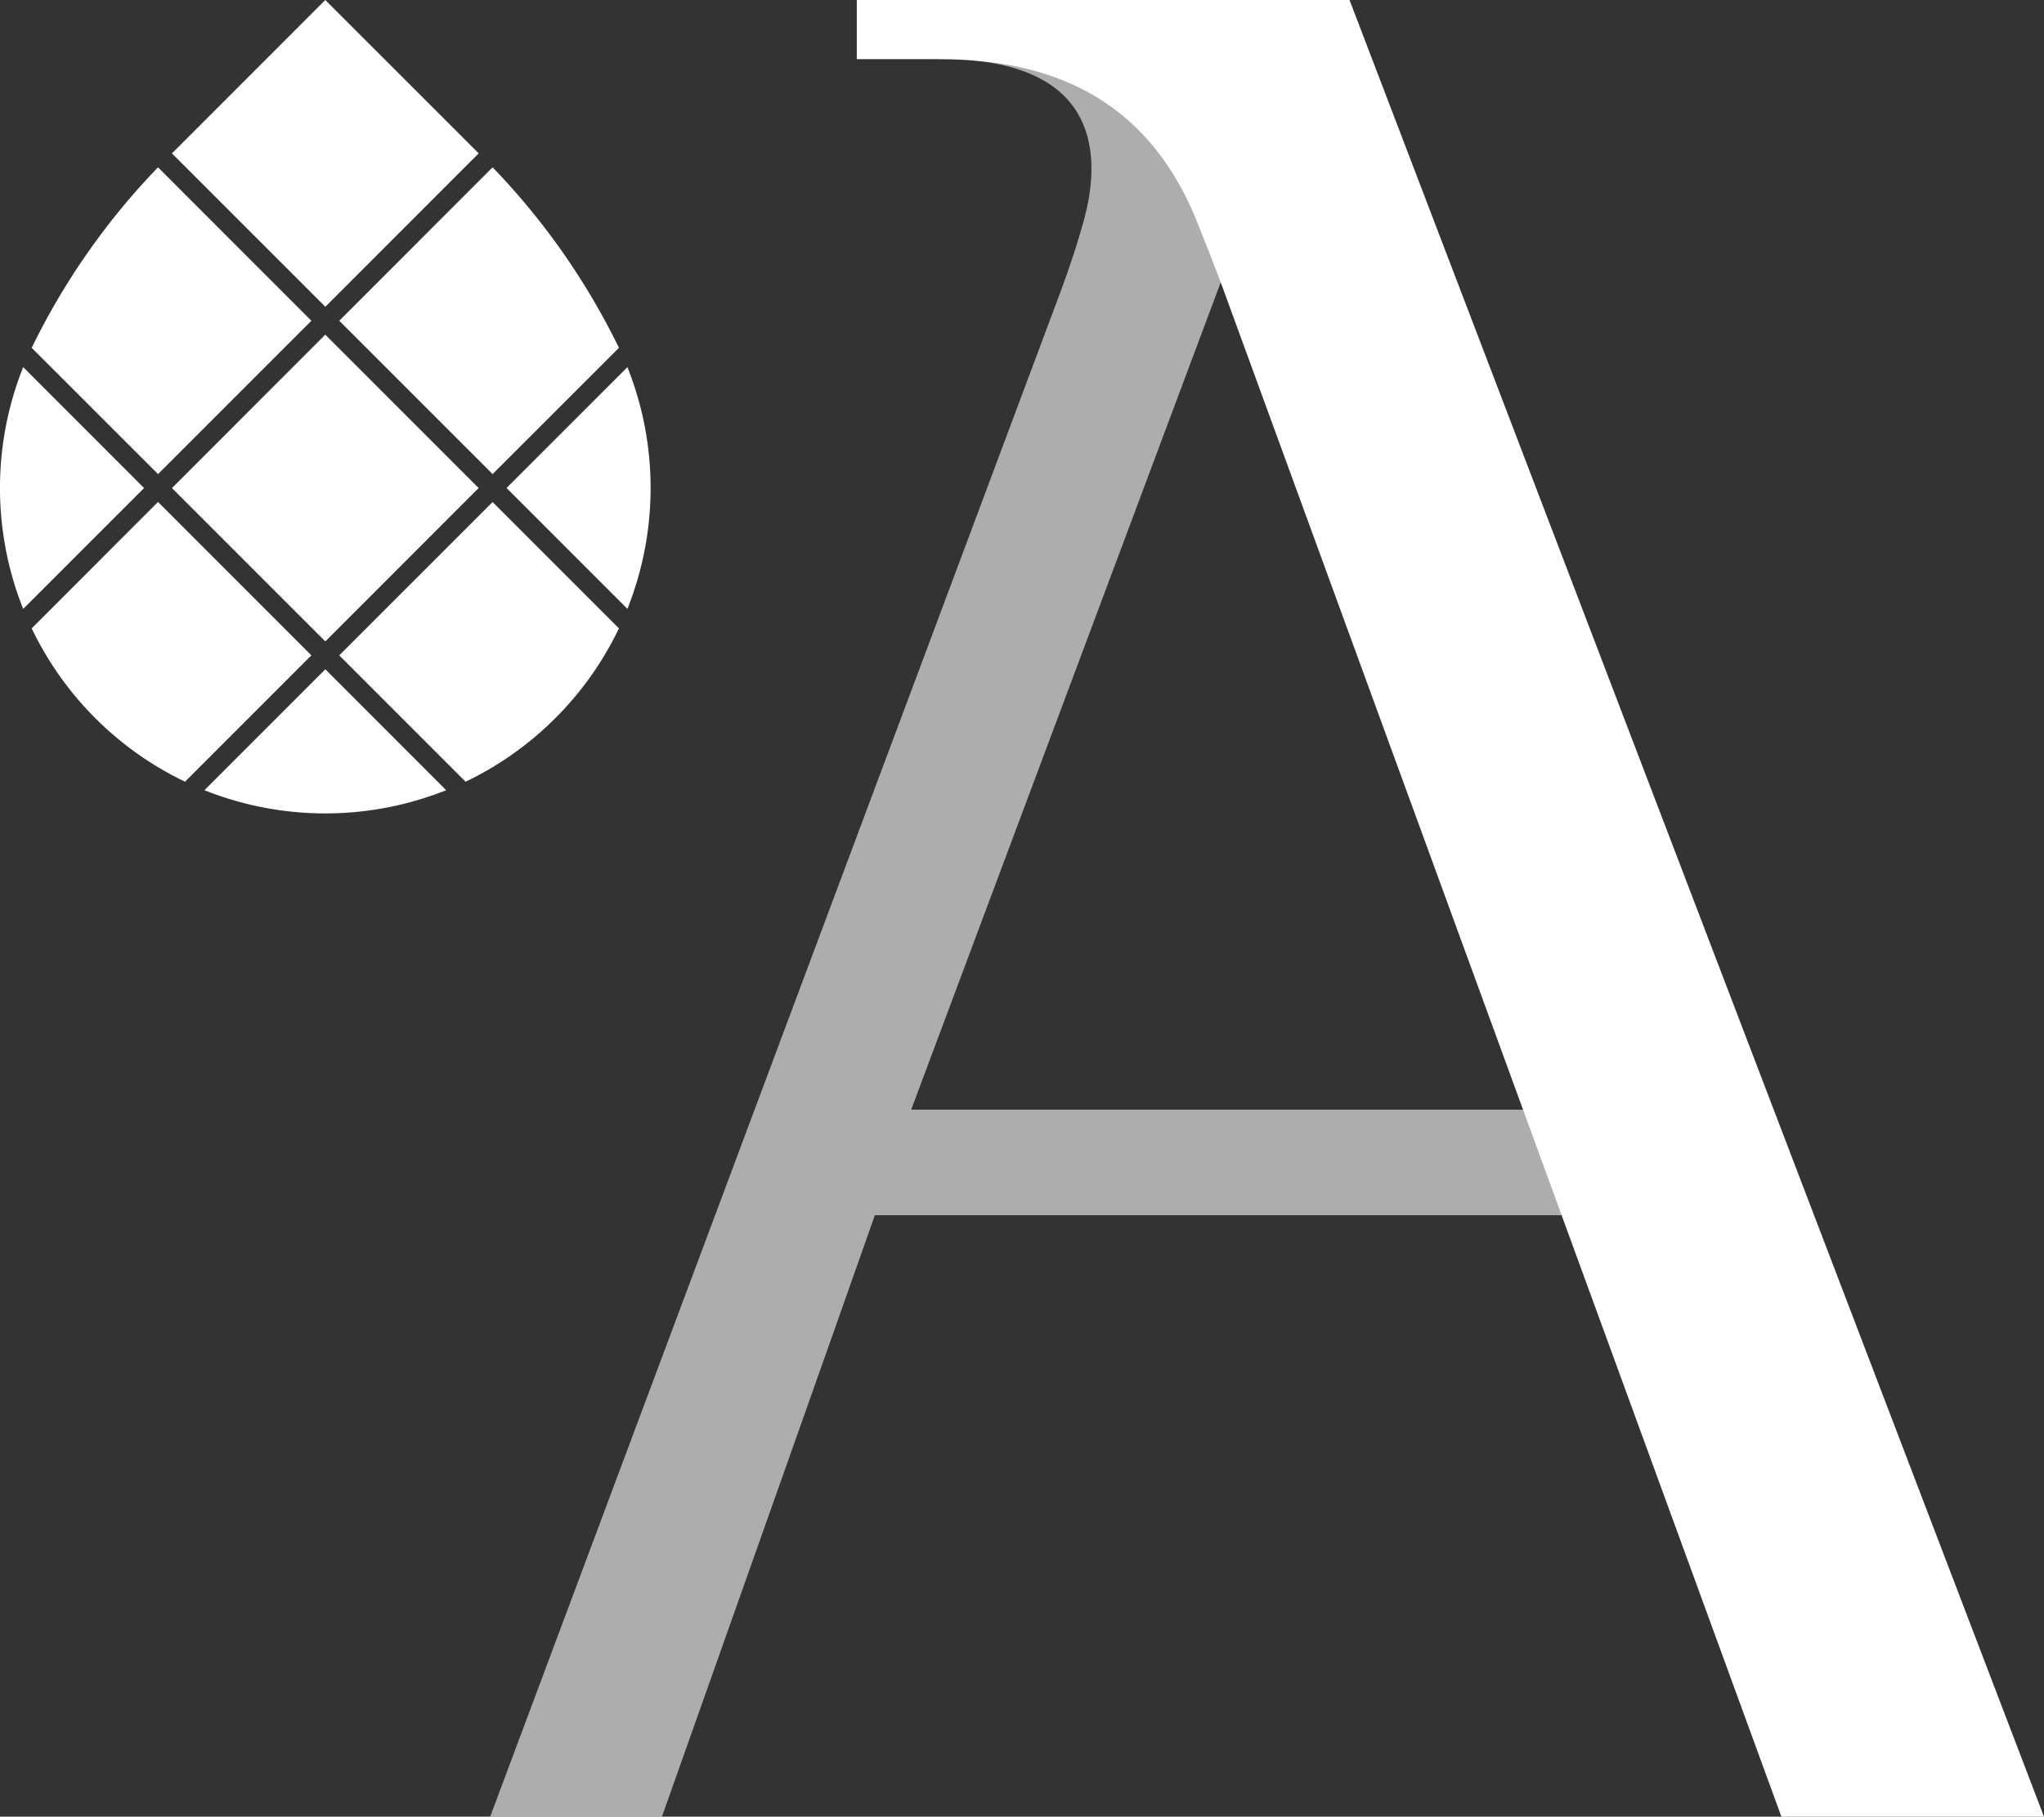
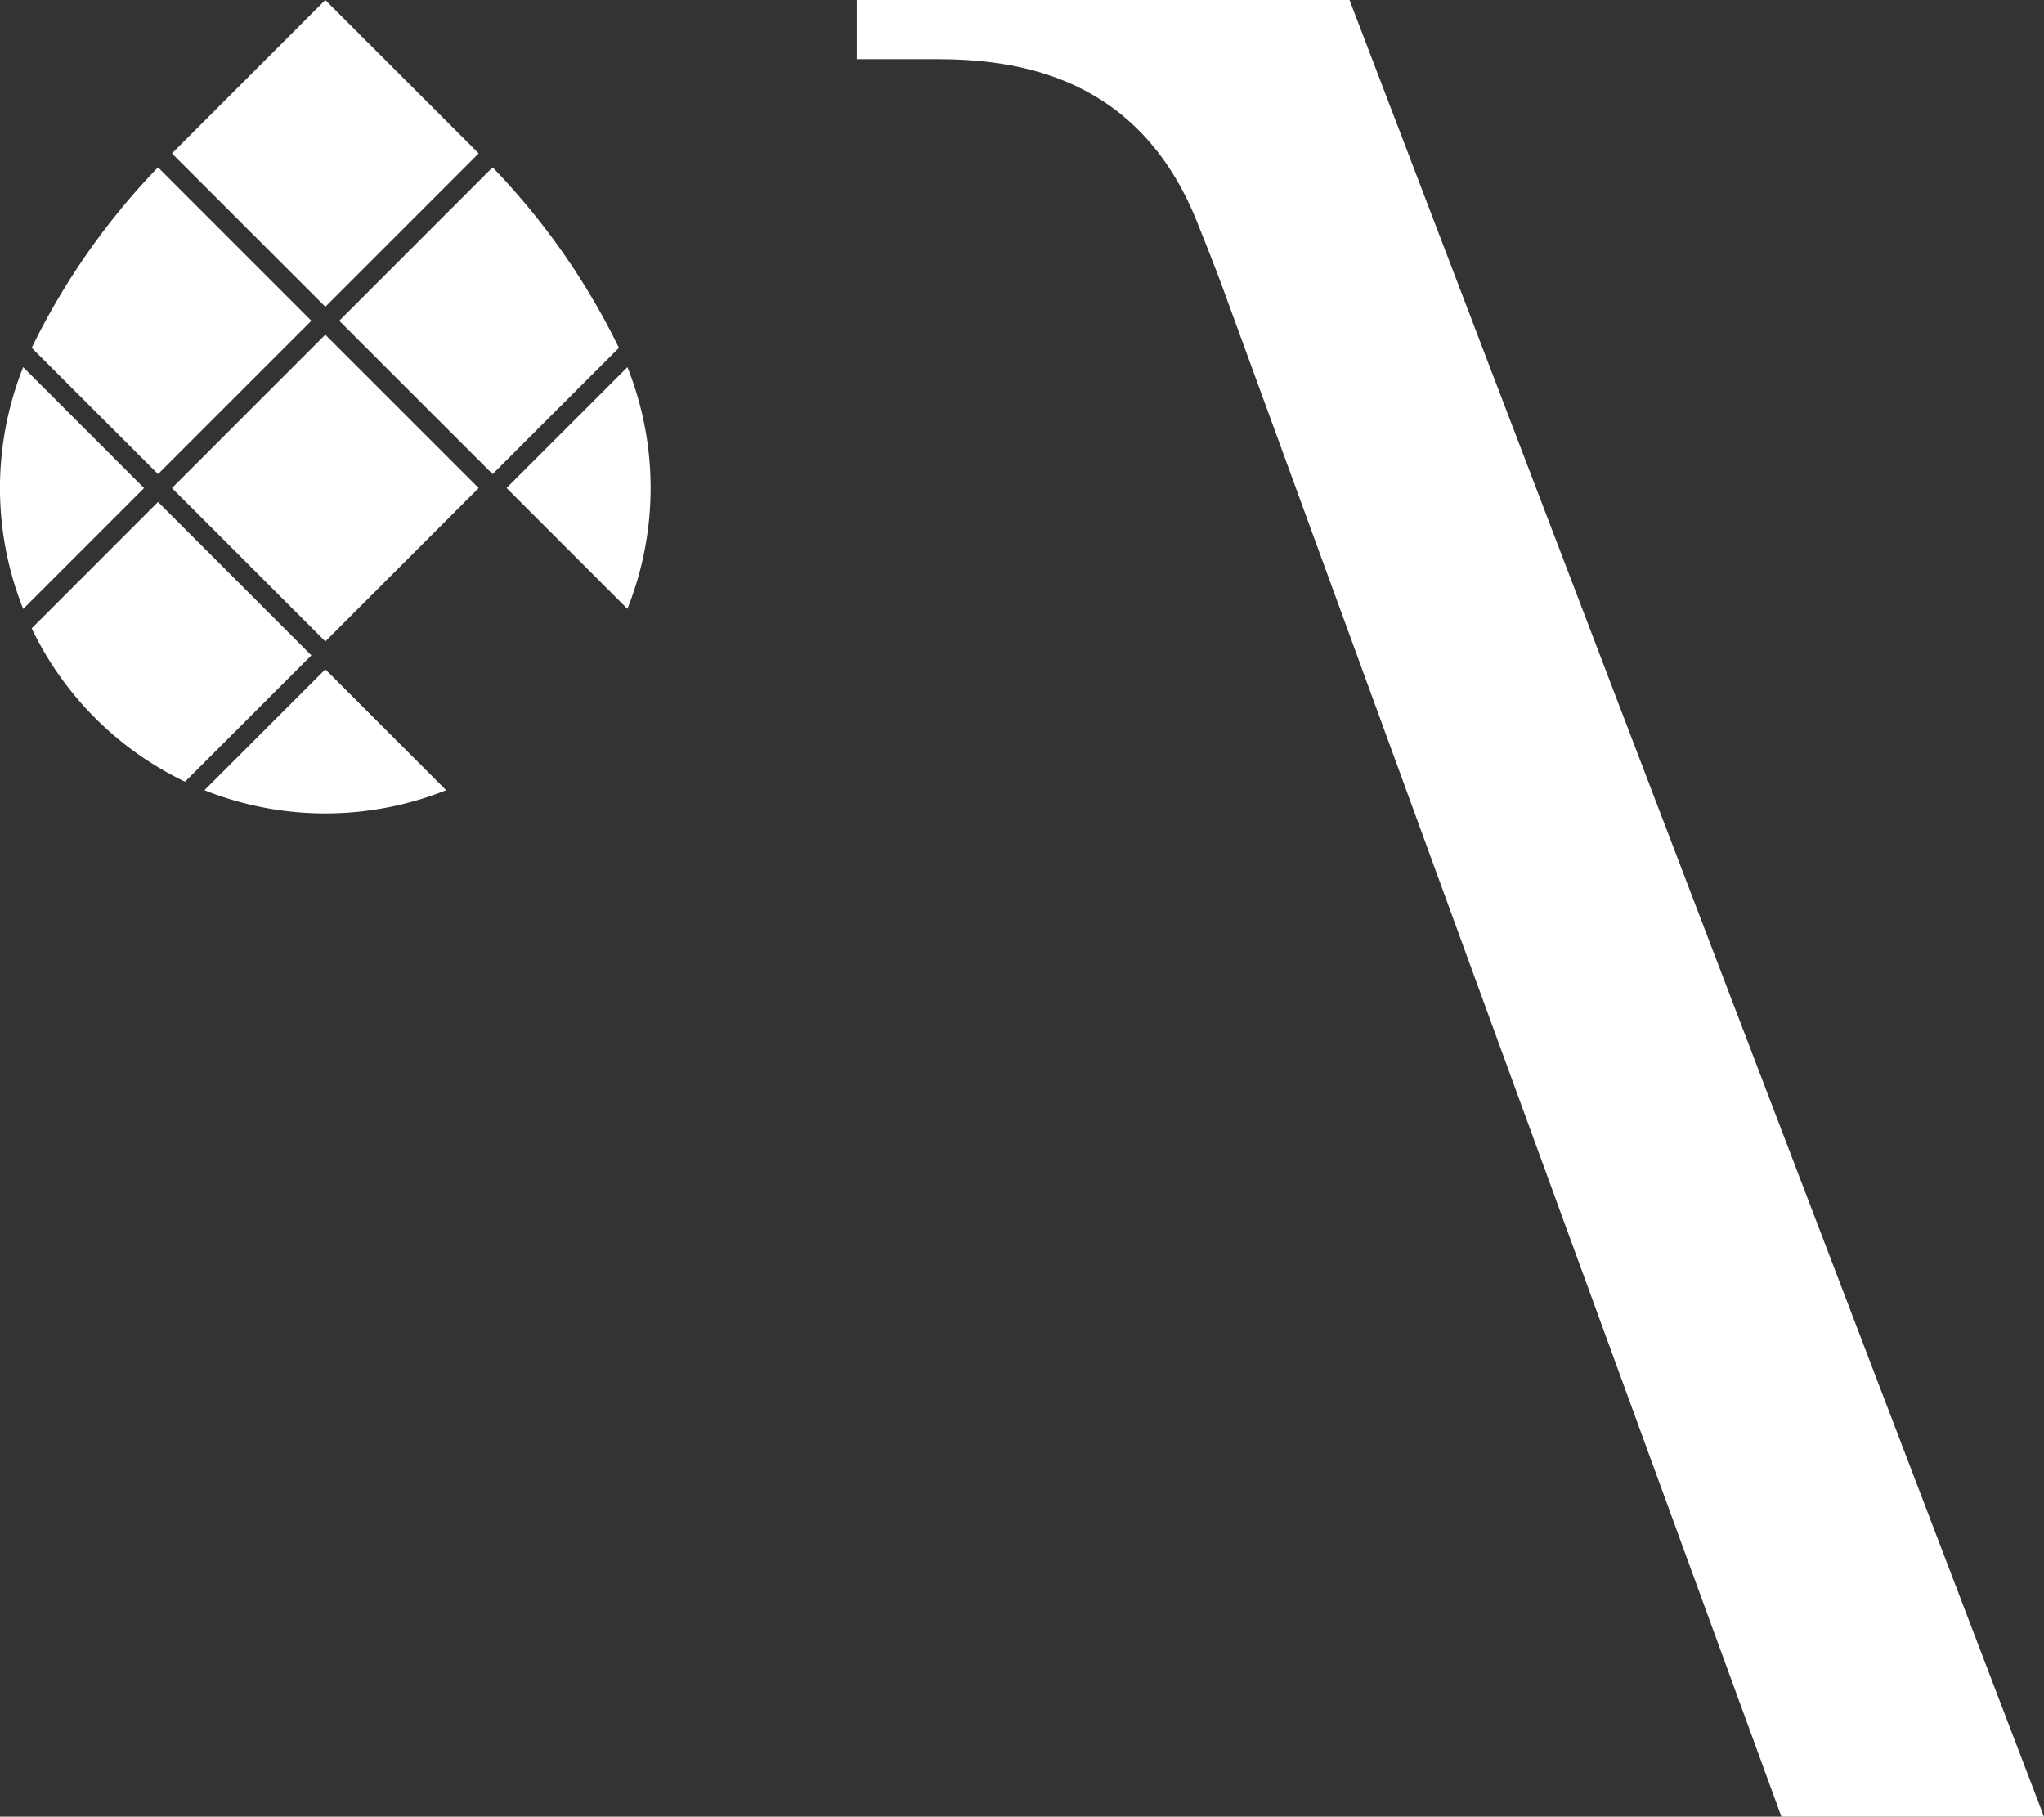
<svg xmlns="http://www.w3.org/2000/svg" width="119.73" height="106.396" viewBox="0 0 119.73 106.396">
  <rect x="0" y="0" width="119.73" height="106.396" fill="#333333" stroke="none" />
  <g id="Gruppe_457" data-name="Gruppe 457" transform="translate(-60.542 -61.081)">
    <g id="Gruppe_418" data-name="Gruppe 418" transform="translate(60.542 61.081)">
      <rect id="Rechteck_77" data-name="Rechteck 77" width="12.704" height="12.704" transform="translate(10.072 8.984) rotate(-45.005)" fill="#fff" />
      <rect id="Rechteck_78" data-name="Rechteck 78" width="12.704" height="12.704" transform="translate(10.072 28.584) rotate(-45.005)" fill="#fff" />
      <path id="Pfad_5496" data-name="Pfad 5496" d="M82.761,85.395l-8.983-8.981,8.983-8.986A41.212,41.212,0,0,1,90.161,78Z" transform="translate(-53.906 -57.629)" fill="#fff" />
      <path id="Pfad_5497" data-name="Pfad 5497" d="M69.178,85.395l8.983-8.981-8.983-8.986A41.211,41.211,0,0,0,61.778,78Z" transform="translate(-59.922 -57.629)" fill="#fff" />
      <path id="Pfad_5498" data-name="Pfad 5498" d="M68.518,94.092a19.122,19.122,0,0,0,14.161,0L75.6,87.01Z" transform="translate(-56.543 -47.812)" fill="#fff" />
      <path id="Pfad_5499" data-name="Pfad 5499" d="M61.9,89.384l7.08-7.079L61.9,75.223A19.123,19.123,0,0,0,61.9,89.384Z" transform="translate(-60.542 -53.721)" fill="#fff" />
      <path id="Pfad_5500" data-name="Pfad 5500" d="M61.778,87.885a19.123,19.123,0,0,0,8.983,8.981l7.4-7.4-8.983-8.984Z" transform="translate(-59.922 -51.084)" fill="#fff" />
      <path id="Pfad_5501" data-name="Pfad 5501" d="M87.385,75.223,80.305,82.3l7.08,7.079A19.123,19.123,0,0,0,87.385,75.223Z" transform="translate(-50.633 -53.721)" fill="#fff" />
-       <path id="Pfad_5502" data-name="Pfad 5502" d="M73.778,89.467l7.4,7.4a19.14,19.14,0,0,0,8.983-8.981l-7.4-7.4Z" transform="translate(-53.906 -51.084)" fill="#fff" />
    </g>
    <g id="Gruppe_419" data-name="Gruppe 419" transform="translate(89.255 61.081)">
-       <path id="Pfad_5503" data-name="Pfad 5503" d="M114.491,72.436c-.338,1.287-.856,2.877-1.435,4.427-.6,1.588-33.389,89.254-33.389,89.254H89.728S100.941,134.5,102.2,130.891h40.326l-2.284-6.181H104.327l18.18-48.582s-1.641-6.8-5.564-10.3c-3.219-2.868-9.019-2.569-9.019-2.569C115.753,63.994,115.244,69.566,114.491,72.436Z" transform="translate(-79.667 -59.721)" fill="#fff" opacity="0.6" />
      <path id="Pfad_5504" data-name="Pfad 5504" d="M93.97,60.9h28.863l40.679,106.4h-15.38L115.51,78.043c-.129-.353-.527-1.461-1.629-4.2-3.455-8.574-10.606-9.478-15.269-9.478H93.97V60.9Z" transform="translate(-72.496 -60.901)" fill="#fff" />
    </g>
  </g>
</svg>